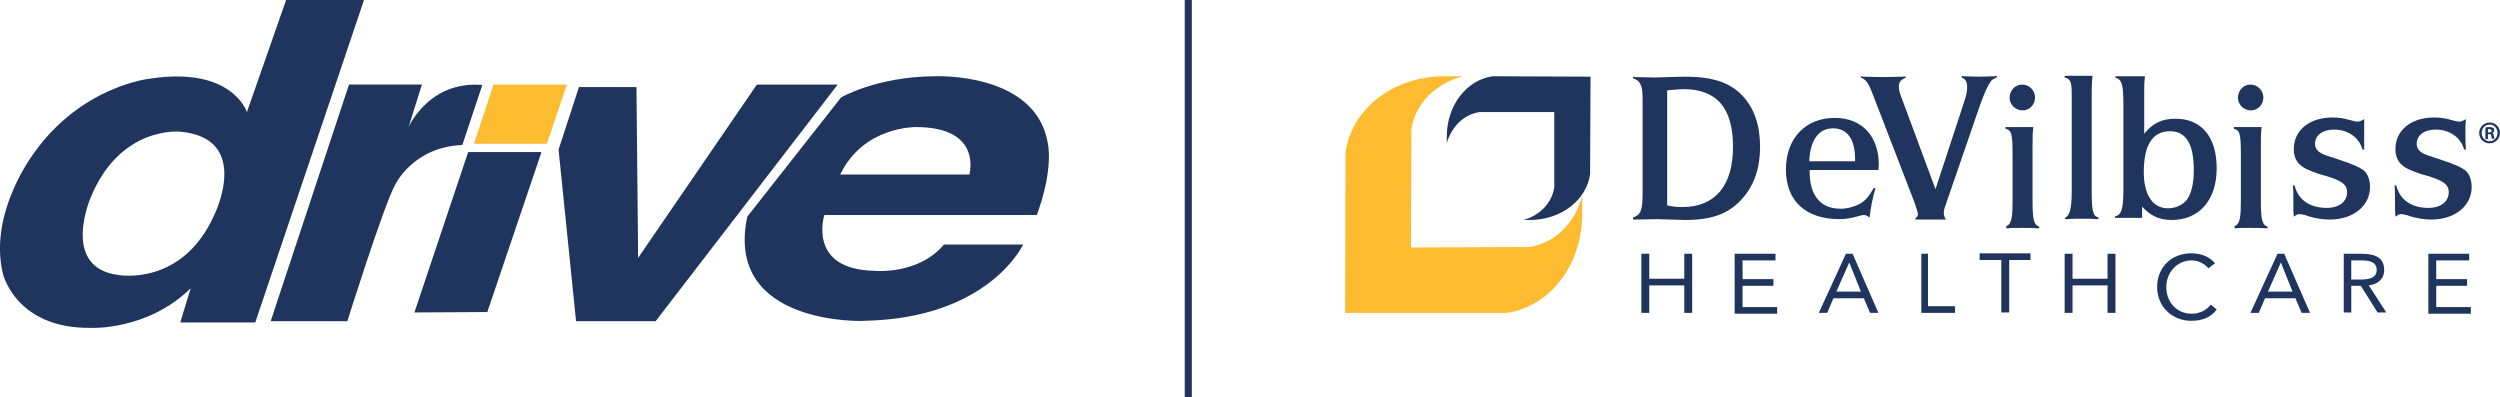
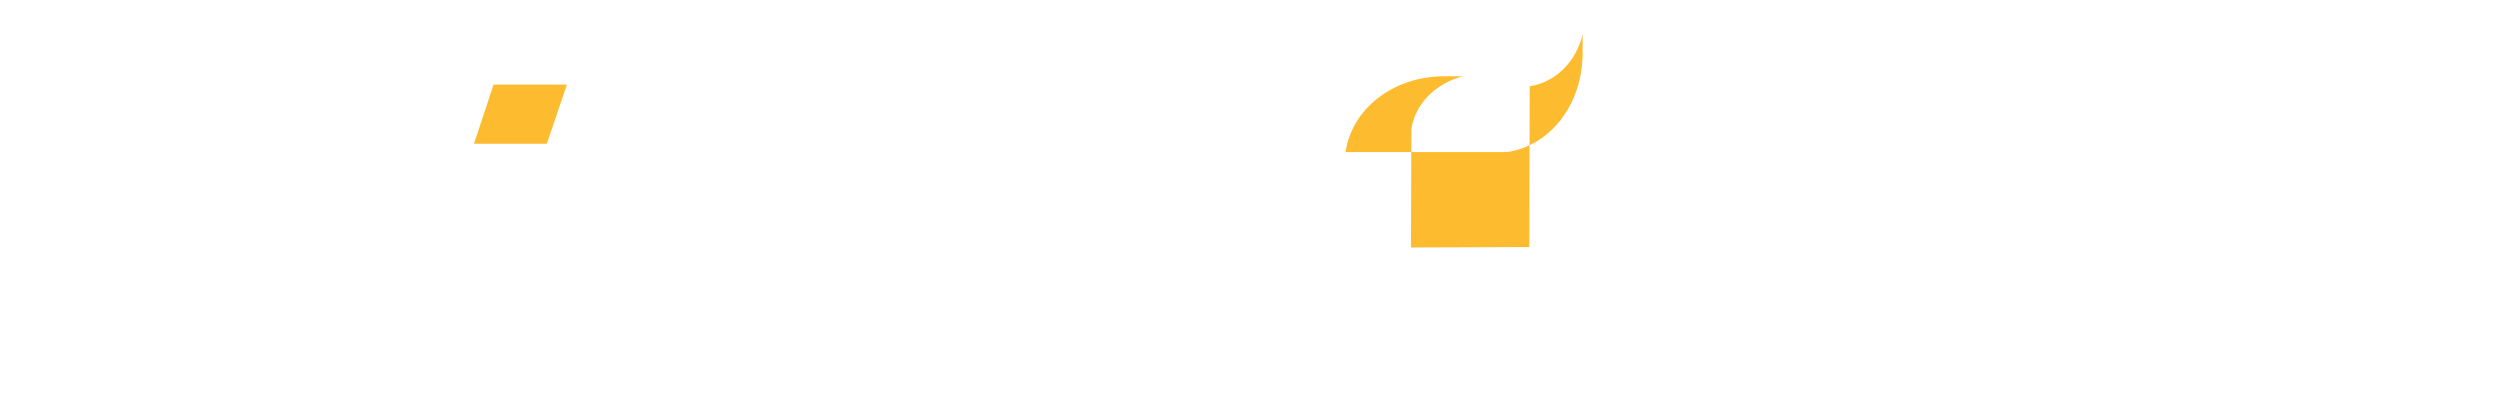
<svg xmlns="http://www.w3.org/2000/svg" version="1.1" viewBox="0 0 600.07 95.3">
  <defs>
    <style> .cls-1 { fill: #1f355e; } .cls-2 { fill: #fdbb30; } </style>
  </defs>
  <g>
    <g id="layer">
-       <path class="cls-2" d="M367.07,59.3l-28.4.1.1-28.4c.9-6.1,5.8-11,12.4-12.7h-4.4c-12.5,0-22.3,7.9-23.8,18.2l-.1,38.6h38.8c10.2-1.5,18.1-11.3,18.1-23.8v-4.4c-1.6,6.6-6.6,11.5-12.7,12.4M118.47,20.3l-4.7,14.2h17.5l4.8-14.2h-17.6Z" />
-       <path class="cls-1" d="M403.77,49.7c7.9,0,12.2-5.1,12.2-14.5s-4-13.8-11.9-13.8c-.7,0-1.7.1-3,.2l-.9.1v27.6c1.5.3,2.1.4,3.6.4ZM391.97,52.2c1.8-.6,2.3-1.6,2.3-5.7v-22.3c0-2.3-.1-3.1-.5-3.9-.3-.8-1-1.3-1.8-1.5v-.4l.5.1,4.7.1,7.3-.2c6.6,0,10.8,1.4,13.8,4.6,2.8,3,4.2,7.1,4.2,12.2s-1.4,9.3-4.3,12.5c-3.2,3.6-7.2,5.1-13.7,5.1l-6.7-.2-5.3.1h-.5v-.5ZM445.27,38.6v-.5c0-4.7-1.9-7.3-5.3-7.3s-5.5,2.8-5.7,7.9h11v-.1ZM434.37,40.9v.4c0,5.6,2.6,8.8,7.4,8.8,1.5,0,3-.4,4.3-1,1.6-.8,2.5-1.9,3.7-4l.4.1c-.6,1.9-1.2,4.7-1.4,7-.6-.4-.9-.6-1.4-.6-.3,0-.7.1-1.4.3-1.8.5-3,.7-4.4.7-8.2,0-12.9-4.4-12.9-11.9s4.7-12.4,11.7-12.4c6.6,0,10.6,4.4,10.6,11.3,0,.4-.1.6-.1,1.2h-16.5v.1ZM446.77,18.3l.4.1c.9,0,2.4.1,4.5.1s4.3-.1,5.2-.1l.5-.1v.4c-1.1.4-1.6,1-1.6,2.1,0,.6.1,1.2.6,2.5l8.2,22.1,6.9-21c.6-1.9.7-2.5.7-3.5,0-1.3-.4-1.9-1.3-2.3v-.4l.5.1c1,0,2.2.1,3.6.1s2.7-.1,3.8-.1l.5-.1v.4c-.7.3-1.1.5-1.4.9-.8,1.1-1.5,2.7-2.6,5.7l-8.4,24.4c-.2.5-.3,1-.3,1.5,0,.6.1.9.5,1.6h-7.3v-.4c.4-.2.6-.5.6-.9,0-.3-.3-1.2-.8-2.7l-9.6-24.9c-1.4-3.8-1.9-4.6-3.3-5.2v-.3h.1ZM485.37,20.3c1.7,0,3.1,1.4,3.1,3.1s-1.3,3.1-3,3.1-3.1-1.4-3.1-3c0-1.8,1.3-3.2,3-3.2h0ZM481.47,54.3c.3-.1.4-.2.6-.3.8-.8,1-2.1,1-6v-10.6c0-5.3-.2-6.1-1.7-6.5v-.4h6.7c-.2,1.5-.2,2-.2,4.4v13.2c0,4.6.3,5.9,1.6,6.3v.4h-.4c-1.1-.1-2.4-.1-3.8-.1-1.3,0-2.5,0-3.4.1h-.3v-.5h-.1ZM495.57,52.3c1.2-.4,1.7-2.2,1.7-6.2v-23.9c0-2.6-.4-3.3-1.7-3.6v-.4h6.7c-.2,1.9-.2,2.5-.2,4.3v23.6c0,4.5.3,5.8,1.6,6.1v.4h-.4c-1-.1-2.2-.1-3.5-.1-1.4,0-2.6,0-3.7.1h-.4v-.3h-.1ZM525.47,47c.7-1.5,1.1-3.5,1.1-6.2,0-6.3-1.9-9.3-5.7-9.3-4.2,0-6.3,3.3-6.3,9.8,0,5.4,2.1,8.7,5.8,8.7,2.3,0,4.3-1.2,5.1-3h0ZM507.77,51.9c1.4-.3,1.9-1.8,1.9-6.1v-20.7c0-4.9-.4-6.1-1.9-6.4v-.4h7.1c-.2,1.4-.2,1.9-.2,3.9v9.9c2.1-2.6,4.3-3.6,7.5-3.6,6.3,0,9.9,4.4,9.9,11.9s-4.1,12.4-10.8,12.4c-3,0-5.1-1-7.1-3.2v2.7h-6.5v-.4h.1ZM540.17,20.3c1.7,0,3.1,1.4,3.1,3.1s-1.3,3.1-3,3.1-3.1-1.4-3.1-3c0-1.8,1.3-3.2,3-3.2h0ZM536.27,54.3c.3-.1.4-.2.6-.3.8-.8,1-2.1,1-6v-10.6c0-5.3-.2-6.1-1.7-6.5v-.4h6.7c-.2,1.5-.2,2-.2,4.4v13.2c0,4.6.3,5.9,1.6,6.3v.4h-.4c-1.1-.1-2.4-.1-3.8-.1-1.3,0-2.5,0-3.4.1h-.3v-.5h-.1ZM550.47,48.3c0-2.1,0-2.5-.1-3.8h.4c.8,3.4,3.6,5.4,7.7,5.4,3,0,4.9-1.5,4.9-3.8,0-1.7-1.1-2.6-4.5-3.7-1-.3-1.7-.5-2.1-.6-1.2-.4-2.2-.8-3.1-1.2-2.1-1-3.1-2.5-3.1-4.8,0-4.5,3.7-7.6,9.3-7.6,1.4,0,2.8.2,4.1.6.8.2,1.5.4,1.9.4.5,0,.9-.2,1.6-.6v7.3h-.4c-.8-2.9-3.5-4.8-6.8-4.8-2.8,0-4.6,1.4-4.6,3.4,0,1.4.9,2.3,3.3,3l2.1.7c3.4,1.1,5.5,2,6.4,2.8s1.4,2.3,1.4,3.9c0,4.5-4,7.8-9.7,7.8-1.7,0-3.4-.3-5.1-.8-.5-.2-.8-.3-.9-.3-.4-.1-.9-.2-1.2-.2-.5,0-.7.1-1.2.5,0,0-.1,0-.2.1-.1-1.2-.1-1.6-.1-3.7M574.87,48.3c0-2.1,0-2.5-.1-3.8h.4c.8,3.4,3.6,5.4,7.7,5.4,3,0,4.9-1.5,4.9-3.8,0-1.7-1.1-2.6-4.5-3.7-1-.3-1.7-.5-2.1-.6-1.2-.4-2.2-.8-3.1-1.2-2.1-1-3.1-2.5-3.1-4.8,0-4.5,3.7-7.6,9.3-7.6,1.4,0,2.8.2,4.1.6.8.2,1.5.4,1.9.4.5,0,.9-.2,1.6-.6v.4c-.1.8-.1,1.8-.1,3,0,1.4,0,2.5.1,3.4v.5h-.4c-.8-2.9-3.5-4.8-6.8-4.8-2.8,0-4.6,1.4-4.6,3.4,0,1.4.9,2.3,3.3,3l2.1.7c3.4,1.1,5.5,2,6.4,2.8s1.4,2.3,1.4,3.9c0,4.5-4,7.8-9.7,7.8-1.7,0-3.4-.3-5.1-.8-.5-.2-.8-.3-.9-.3-.4-.1-.9-.2-1.2-.2-.5,0-.7.1-1.2.5q-.1,0-.2.1c-.1-1.2-.1-1.6-.1-3.7M358.27,18.3c-6.2.9-11,6.9-11,14.5v1.5c1.2-4,4.2-6.9,7.9-7.4h17.9v18c-.5,3.7-3.4,6.8-7.4,7.9h1.5c7.5,0,13.6-4.7,14.5-11l.1-23.4-23.5-.1ZM393.97,60.9h1.9v6h8.4v-6h1.9v14.2h-1.9v-6.6h-8.4v6.6h-1.9v-14.2ZM416.37,60.9h9.8v1.6h-7.9v4.5h7.4v1.6h-7.4v5.1h8.3v1.6h-10.2v-14.4h0ZM443.87,63h0l-3.1,7h5.9l-2.8-7ZM443.07,60.9h1.6l6.2,14.2h-2l-1.5-3.5h-7.3l-1.5,3.5h-2l6.5-14.2ZM461.07,60.9h1.7v12.6h6.5v1.6h-8.1v-14.2h-.1ZM487.47,62.4h-5.2v12.6h-1.9v-12.6h-5.2v-1.6h12.2v1.6h.1ZM495.57,60.9h1.9v6h8.4v-6h1.9v14.2h-1.9v-6.6h-8.4v6.6h-1.9v-14.2ZM530.07,64.4c-1-1.2-2.5-1.9-4-1.9-3.6,0-6.1,3-6.1,6.4,0,3.6,2.5,6.4,6.1,6.4,1.9,0,3.5-.8,4.6-2.2l1.4,1.2c-1.4,1.9-3.5,2.7-6.1,2.7-4.6,0-8.2-3.4-8.2-8.1s3.4-8.1,8.2-8.1c2.2,0,4.3.7,5.7,2.4l-1.6,1.2ZM547.47,63h0l-3.1,7h5.9l-2.8-7ZM546.67,60.9h1.6l6.2,14.2h-2l-1.5-3.5h-7.3l-1.5,3.5h-2l6.5-14.2ZM564.37,67.1h1.6c1.9,0,4.5,0,4.5-2.3,0-2-1.9-2.3-3.6-2.3h-2.5v4.6ZM562.57,60.9h3.8c2.9,0,5.9.4,5.9,3.9,0,2.1-1.4,3.4-3.7,3.7l4.2,6.5h-2.1l-4-6.4h-2.3v6.4h-1.8v-14.1ZM582.87,60.9h9.8v1.6h-7.9v4.5h7.4v1.6h-7.4v5.1h8.3v1.6h-10.2v-14.4ZM597.17,31.8h.3c.3,0,.6-.1.6-.4,0-.2-.2-.4-.6-.4h-.3v.8ZM597.17,33.4h-.6v-2.8c.2,0,.5-.1.9-.1.5,0,.8.1,1,.2s.2.3.2.6-.2.6-.5.6h0c.2,0,.4.3.4.7.1.4.1.6.2.7h-.6c-.1-.1-.1-.3-.2-.7,0-.3-.2-.4-.5-.4h-.3v1.2ZM597.57,29.9c-1.1,0-1.9.9-1.9,2s.8,2,1.9,2,1.9-.9,1.9-2-.8-2-1.9-2h0ZM597.57,29.4c1.4,0,2.5,1.1,2.5,2.5s-1.1,2.5-2.5,2.5-2.5-1.1-2.5-2.5c0-1.3,1.1-2.5,2.5-2.5h0ZM21.77,47.4s-7.3,16.8,6.6,18.6c0,0,15.4,2.9,23.1-14.5,0,0,9.1-18.4-8.3-19.9.1,0-14.3-1.5-21.4,15.8ZM68.67,0h18.7l-26.1,77.4h-18l2.5-8.2c-10.4,10.2-24,9.5-24,9.5-18.1.2-21.1-13.1-21.1-13.1-3.5-14.9,7.8-29.3,7.8-29.3,11.4-15.7,27.4-17.4,27.4-17.4,19.9-3.1,23.4,8,23.4,8L68.67,0ZM115.77,20.4l-4.8,14.4c-12,.5-16.2,9.7-16.2,9.7-2.8,5.2-11.4,32.6-11.4,32.6h-18.4l18.8-56.8h17.5l-3.2,10.2s4.9-11.2,17.7-10.1M112.37,36.5l-12.9,38.5,17.5-.1,13-38.4h-17.6ZM134.07,35.9l4.9-15h13.8l.4,41,28.5-41.6h19.4l-43.7,56.8h-19.1l-4.2-41.2ZM201.67,41.9h31s3.3-11.4-12.8-11.4c.1,0-12.6-.3-18.2,11.4M179.37,52l22.5-28.6s8.5-5,22.5-5.1c0,0,24.1-1.1,27.1,15.9,0,0,1.6,6-2.6,17.4h-51s-4.2,13,11.9,13.4c0,0,10.6,1.1,16.8-6.3h19s-8.1,17.7-38.1,18.3c.1.1-33.7,1.3-28.1-25M284.37,95.3h1.7V0h-1.7v95.3Z" />
+       <path class="cls-2" d="M367.07,59.3l-28.4.1.1-28.4c.9-6.1,5.8-11,12.4-12.7h-4.4c-12.5,0-22.3,7.9-23.8,18.2h38.8c10.2-1.5,18.1-11.3,18.1-23.8v-4.4c-1.6,6.6-6.6,11.5-12.7,12.4M118.47,20.3l-4.7,14.2h17.5l4.8-14.2h-17.6Z" />
    </g>
  </g>
</svg>